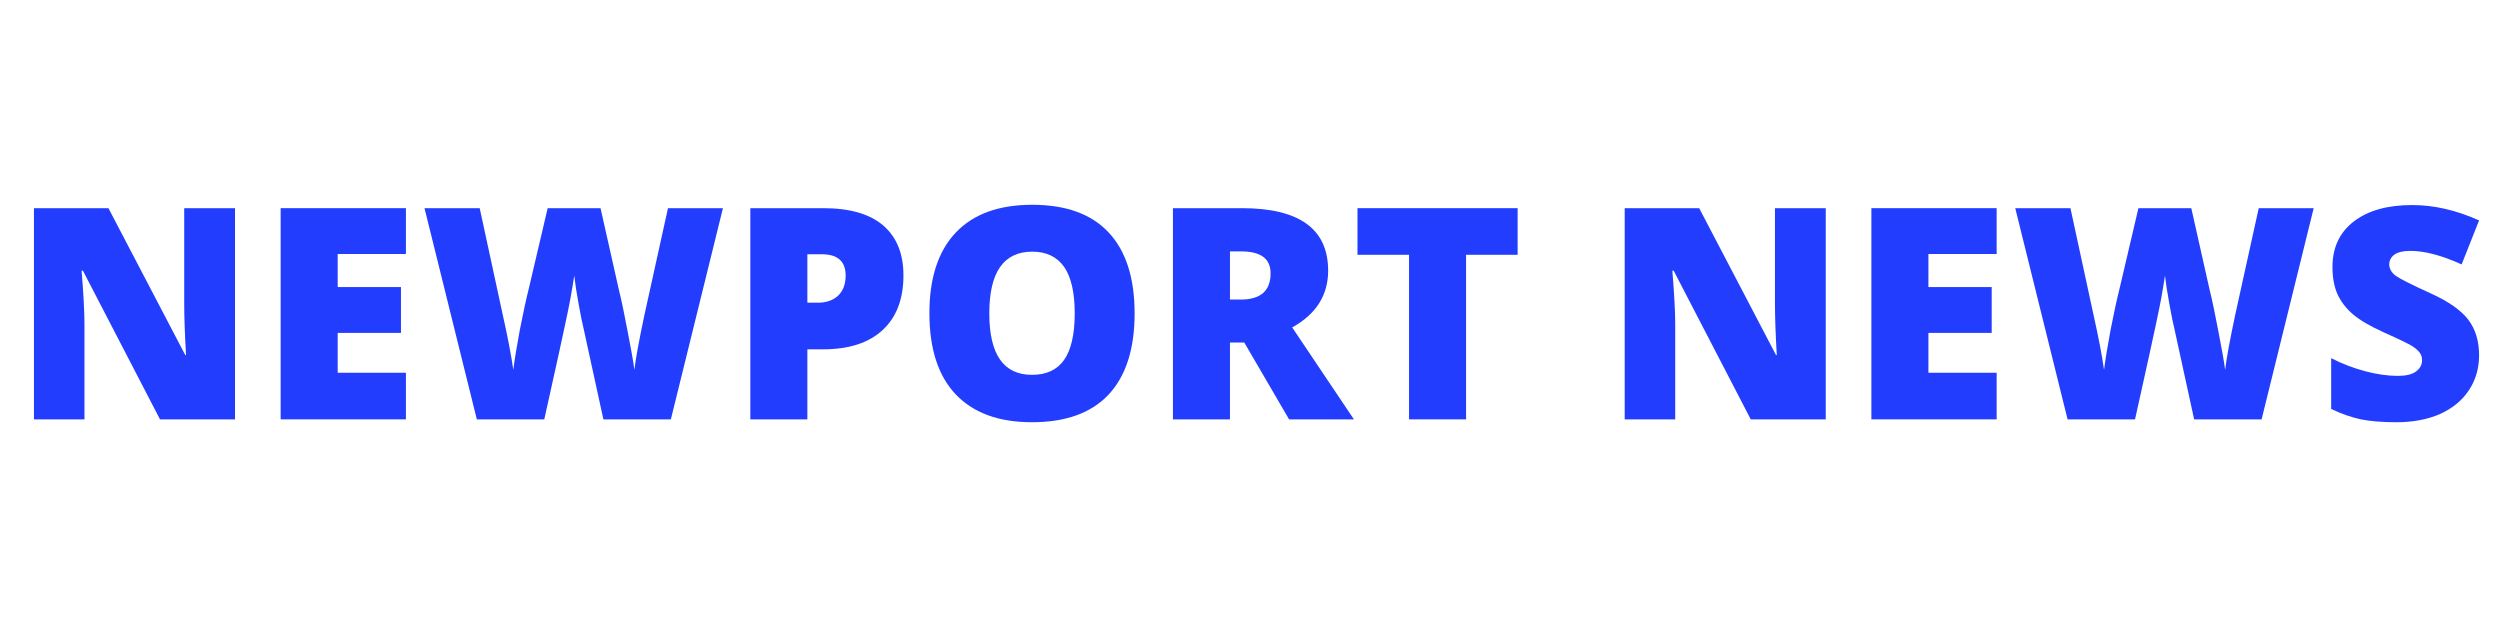
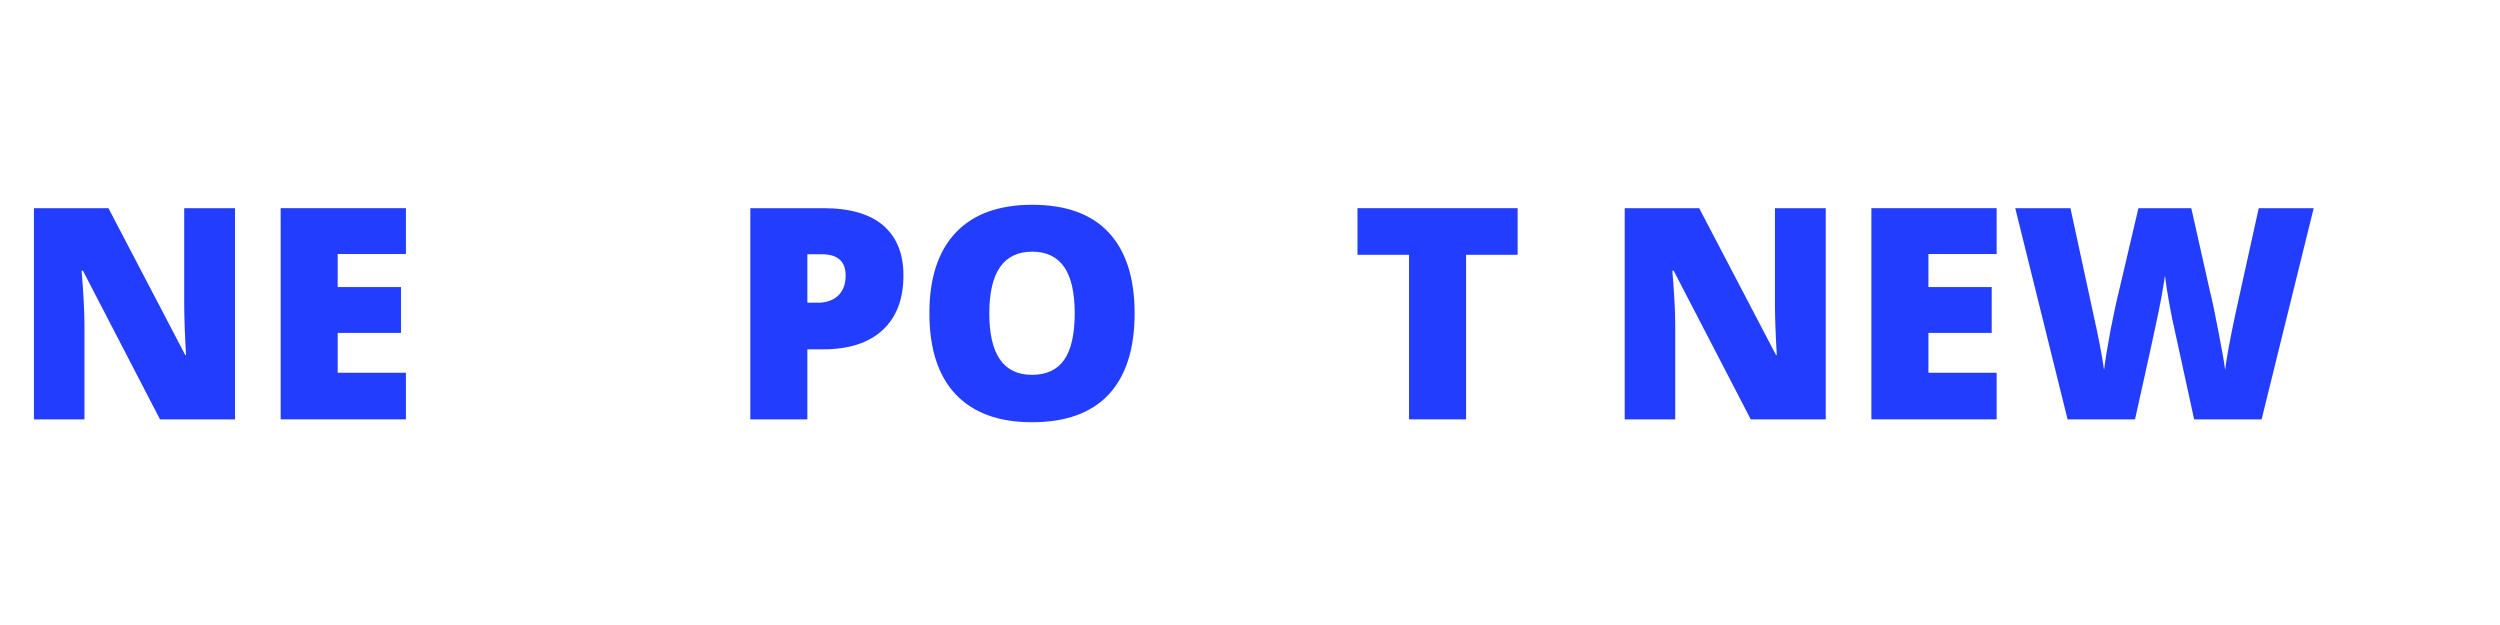
<svg xmlns="http://www.w3.org/2000/svg" width="200" zoomAndPan="magnify" viewBox="0 0 150 37.5" height="50" preserveAspectRatio="xMidYMid meet" version="1.0">
  <defs>
    <g />
  </defs>
  <g fill="#233dff" fill-opacity="1">
    <g transform="translate(0.662, 25.162)">
      <g>
        <path d="M 13.438 0 L 8.938 0 L 4.312 -8.922 L 4.234 -8.922 C 4.348 -7.523 4.406 -6.457 4.406 -5.719 L 4.406 0 L 1.375 0 L 1.375 -12.672 L 5.844 -12.672 L 10.453 -3.859 L 10.5 -3.859 C 10.426 -5.141 10.391 -6.164 10.391 -6.938 L 10.391 -12.672 L 13.438 -12.672 Z M 13.438 0 " />
      </g>
    </g>
  </g>
  <g fill="#233dff" fill-opacity="1">
    <g transform="translate(15.464, 25.162)">
      <g>
        <path d="M 8.891 0 L 1.375 0 L 1.375 -12.672 L 8.891 -12.672 L 8.891 -9.922 L 4.797 -9.922 L 4.797 -7.938 L 8.594 -7.938 L 8.594 -5.188 L 4.797 -5.188 L 4.797 -2.797 L 8.891 -2.797 Z M 8.891 0 " />
      </g>
    </g>
  </g>
  <g fill="#233dff" fill-opacity="1">
    <g transform="translate(25.204, 25.162)">
      <g>
-         <path d="M 15.047 0 L 11 0 L 9.797 -5.516 C 9.734 -5.754 9.641 -6.219 9.516 -6.906 C 9.391 -7.594 9.301 -8.164 9.25 -8.625 C 9.195 -8.25 9.117 -7.781 9.016 -7.219 C 8.91 -6.664 8.805 -6.156 8.703 -5.688 C 8.609 -5.219 8.191 -3.32 7.453 0 L 3.406 0 L 0.266 -12.672 L 3.578 -12.672 L 4.953 -6.312 C 5.266 -4.914 5.477 -3.801 5.594 -2.969 C 5.664 -3.551 5.797 -4.348 5.984 -5.359 C 6.18 -6.367 6.363 -7.207 6.531 -7.875 L 7.656 -12.672 L 10.828 -12.672 L 11.906 -7.875 C 12.094 -7.102 12.281 -6.211 12.469 -5.203 C 12.664 -4.203 12.797 -3.457 12.859 -2.969 C 12.93 -3.602 13.133 -4.711 13.469 -6.297 L 14.875 -12.672 L 18.172 -12.672 Z M 15.047 0 " />
-       </g>
+         </g>
    </g>
  </g>
  <g fill="#233dff" fill-opacity="1">
    <g transform="translate(43.645, 25.162)">
      <g>
        <path d="M 10.562 -8.641 C 10.562 -7.223 10.145 -6.129 9.312 -5.359 C 8.477 -4.586 7.289 -4.203 5.75 -4.203 L 4.797 -4.203 L 4.797 0 L 1.375 0 L 1.375 -12.672 L 5.75 -12.672 C 7.352 -12.672 8.555 -12.32 9.359 -11.625 C 10.16 -10.926 10.562 -9.93 10.562 -8.641 Z M 4.797 -7 L 5.422 -7 C 5.93 -7 6.336 -7.141 6.641 -7.422 C 6.941 -7.711 7.094 -8.113 7.094 -8.625 C 7.094 -9.477 6.617 -9.906 5.672 -9.906 L 4.797 -9.906 Z M 4.797 -7 " />
      </g>
    </g>
  </g>
  <g fill="#233dff" fill-opacity="1">
    <g transform="translate(54.858, 25.162)">
      <g>
        <path d="M 13.219 -6.359 C 13.219 -4.223 12.695 -2.598 11.656 -1.484 C 10.613 -0.379 9.082 0.172 7.062 0.172 C 5.07 0.172 3.547 -0.383 2.484 -1.5 C 1.43 -2.613 0.906 -4.238 0.906 -6.375 C 0.906 -8.477 1.43 -10.086 2.484 -11.203 C 3.535 -12.316 5.066 -12.875 7.078 -12.875 C 9.098 -12.875 10.625 -12.32 11.656 -11.219 C 12.695 -10.113 13.219 -8.492 13.219 -6.359 Z M 4.5 -6.359 C 4.5 -3.898 5.352 -2.672 7.062 -2.672 C 7.926 -2.672 8.566 -2.969 8.984 -3.562 C 9.41 -4.164 9.625 -5.098 9.625 -6.359 C 9.625 -7.617 9.41 -8.551 8.984 -9.156 C 8.555 -9.758 7.922 -10.062 7.078 -10.062 C 5.359 -10.062 4.5 -8.828 4.5 -6.359 Z M 4.5 -6.359 " />
      </g>
    </g>
  </g>
  <g fill="#233dff" fill-opacity="1">
    <g transform="translate(69.001, 25.162)">
      <g>
-         <path d="M 4.797 -4.609 L 4.797 0 L 1.375 0 L 1.375 -12.672 L 5.516 -12.672 C 8.961 -12.672 10.688 -11.422 10.688 -8.922 C 10.688 -7.453 9.969 -6.316 8.531 -5.516 L 12.234 0 L 8.344 0 L 5.656 -4.609 Z M 4.797 -7.188 L 5.438 -7.188 C 6.633 -7.188 7.234 -7.711 7.234 -8.766 C 7.234 -9.641 6.645 -10.078 5.469 -10.078 L 4.797 -10.078 Z M 4.797 -7.188 " />
-       </g>
+         </g>
    </g>
  </g>
  <g fill="#233dff" fill-opacity="1">
    <g transform="translate(81.011, 25.162)">
      <g>
        <path d="M 6.953 0 L 3.531 0 L 3.531 -9.875 L 0.438 -9.875 L 0.438 -12.672 L 10.047 -12.672 L 10.047 -9.875 L 6.953 -9.875 Z M 6.953 0 " />
      </g>
    </g>
  </g>
  <g fill="#233dff" fill-opacity="1">
    <g transform="translate(91.497, 25.162)">
      <g />
    </g>
  </g>
  <g fill="#233dff" fill-opacity="1">
    <g transform="translate(96.107, 25.162)">
      <g>
        <path d="M 13.438 0 L 8.938 0 L 4.312 -8.922 L 4.234 -8.922 C 4.348 -7.523 4.406 -6.457 4.406 -5.719 L 4.406 0 L 1.375 0 L 1.375 -12.672 L 5.844 -12.672 L 10.453 -3.859 L 10.5 -3.859 C 10.426 -5.141 10.391 -6.164 10.391 -6.938 L 10.391 -12.672 L 13.438 -12.672 Z M 13.438 0 " />
      </g>
    </g>
  </g>
  <g fill="#233dff" fill-opacity="1">
    <g transform="translate(110.908, 25.162)">
      <g>
        <path d="M 8.891 0 L 1.375 0 L 1.375 -12.672 L 8.891 -12.672 L 8.891 -9.922 L 4.797 -9.922 L 4.797 -7.938 L 8.594 -7.938 L 8.594 -5.188 L 4.797 -5.188 L 4.797 -2.797 L 8.891 -2.797 Z M 8.891 0 " />
      </g>
    </g>
  </g>
  <g fill="#233dff" fill-opacity="1">
    <g transform="translate(120.649, 25.162)">
      <g>
        <path d="M 15.047 0 L 11 0 L 9.797 -5.516 C 9.734 -5.754 9.641 -6.219 9.516 -6.906 C 9.391 -7.594 9.301 -8.164 9.25 -8.625 C 9.195 -8.25 9.117 -7.781 9.016 -7.219 C 8.91 -6.664 8.805 -6.156 8.703 -5.688 C 8.609 -5.219 8.191 -3.32 7.453 0 L 3.406 0 L 0.266 -12.672 L 3.578 -12.672 L 4.953 -6.312 C 5.266 -4.914 5.477 -3.801 5.594 -2.969 C 5.664 -3.551 5.797 -4.348 5.984 -5.359 C 6.18 -6.367 6.363 -7.207 6.531 -7.875 L 7.656 -12.672 L 10.828 -12.672 L 11.906 -7.875 C 12.094 -7.102 12.281 -6.211 12.469 -5.203 C 12.664 -4.203 12.797 -3.457 12.859 -2.969 C 12.93 -3.602 13.133 -4.711 13.469 -6.297 L 14.875 -12.672 L 18.172 -12.672 Z M 15.047 0 " />
      </g>
    </g>
  </g>
  <g fill="#233dff" fill-opacity="1">
    <g transform="translate(139.089, 25.162)">
      <g>
-         <path d="M 9.656 -3.844 C 9.656 -3.062 9.453 -2.363 9.047 -1.75 C 8.648 -1.145 8.078 -0.672 7.328 -0.328 C 6.578 0.004 5.695 0.172 4.688 0.172 C 3.844 0.172 3.133 0.113 2.562 0 C 1.988 -0.125 1.395 -0.332 0.781 -0.625 L 0.781 -3.672 C 1.438 -3.336 2.113 -3.078 2.812 -2.891 C 3.52 -2.703 4.172 -2.609 4.766 -2.609 C 5.266 -2.609 5.633 -2.695 5.875 -2.875 C 6.113 -3.051 6.234 -3.273 6.234 -3.547 C 6.234 -3.723 6.188 -3.875 6.094 -4 C 6 -4.133 5.844 -4.27 5.625 -4.406 C 5.414 -4.539 4.852 -4.812 3.938 -5.219 C 3.113 -5.594 2.492 -5.957 2.078 -6.312 C 1.672 -6.664 1.363 -7.066 1.156 -7.516 C 0.957 -7.973 0.859 -8.516 0.859 -9.141 C 0.859 -10.305 1.285 -11.219 2.141 -11.875 C 2.992 -12.531 4.16 -12.859 5.641 -12.859 C 6.953 -12.859 8.289 -12.551 9.656 -11.938 L 8.609 -9.297 C 7.422 -9.836 6.395 -10.109 5.531 -10.109 C 5.094 -10.109 4.77 -10.031 4.562 -9.875 C 4.363 -9.719 4.266 -9.523 4.266 -9.297 C 4.266 -9.047 4.391 -8.82 4.641 -8.625 C 4.898 -8.438 5.602 -8.082 6.75 -7.562 C 7.832 -7.07 8.586 -6.539 9.016 -5.969 C 9.441 -5.406 9.656 -4.695 9.656 -3.844 Z M 9.656 -3.844 " />
-       </g>
+         </g>
    </g>
  </g>
</svg>